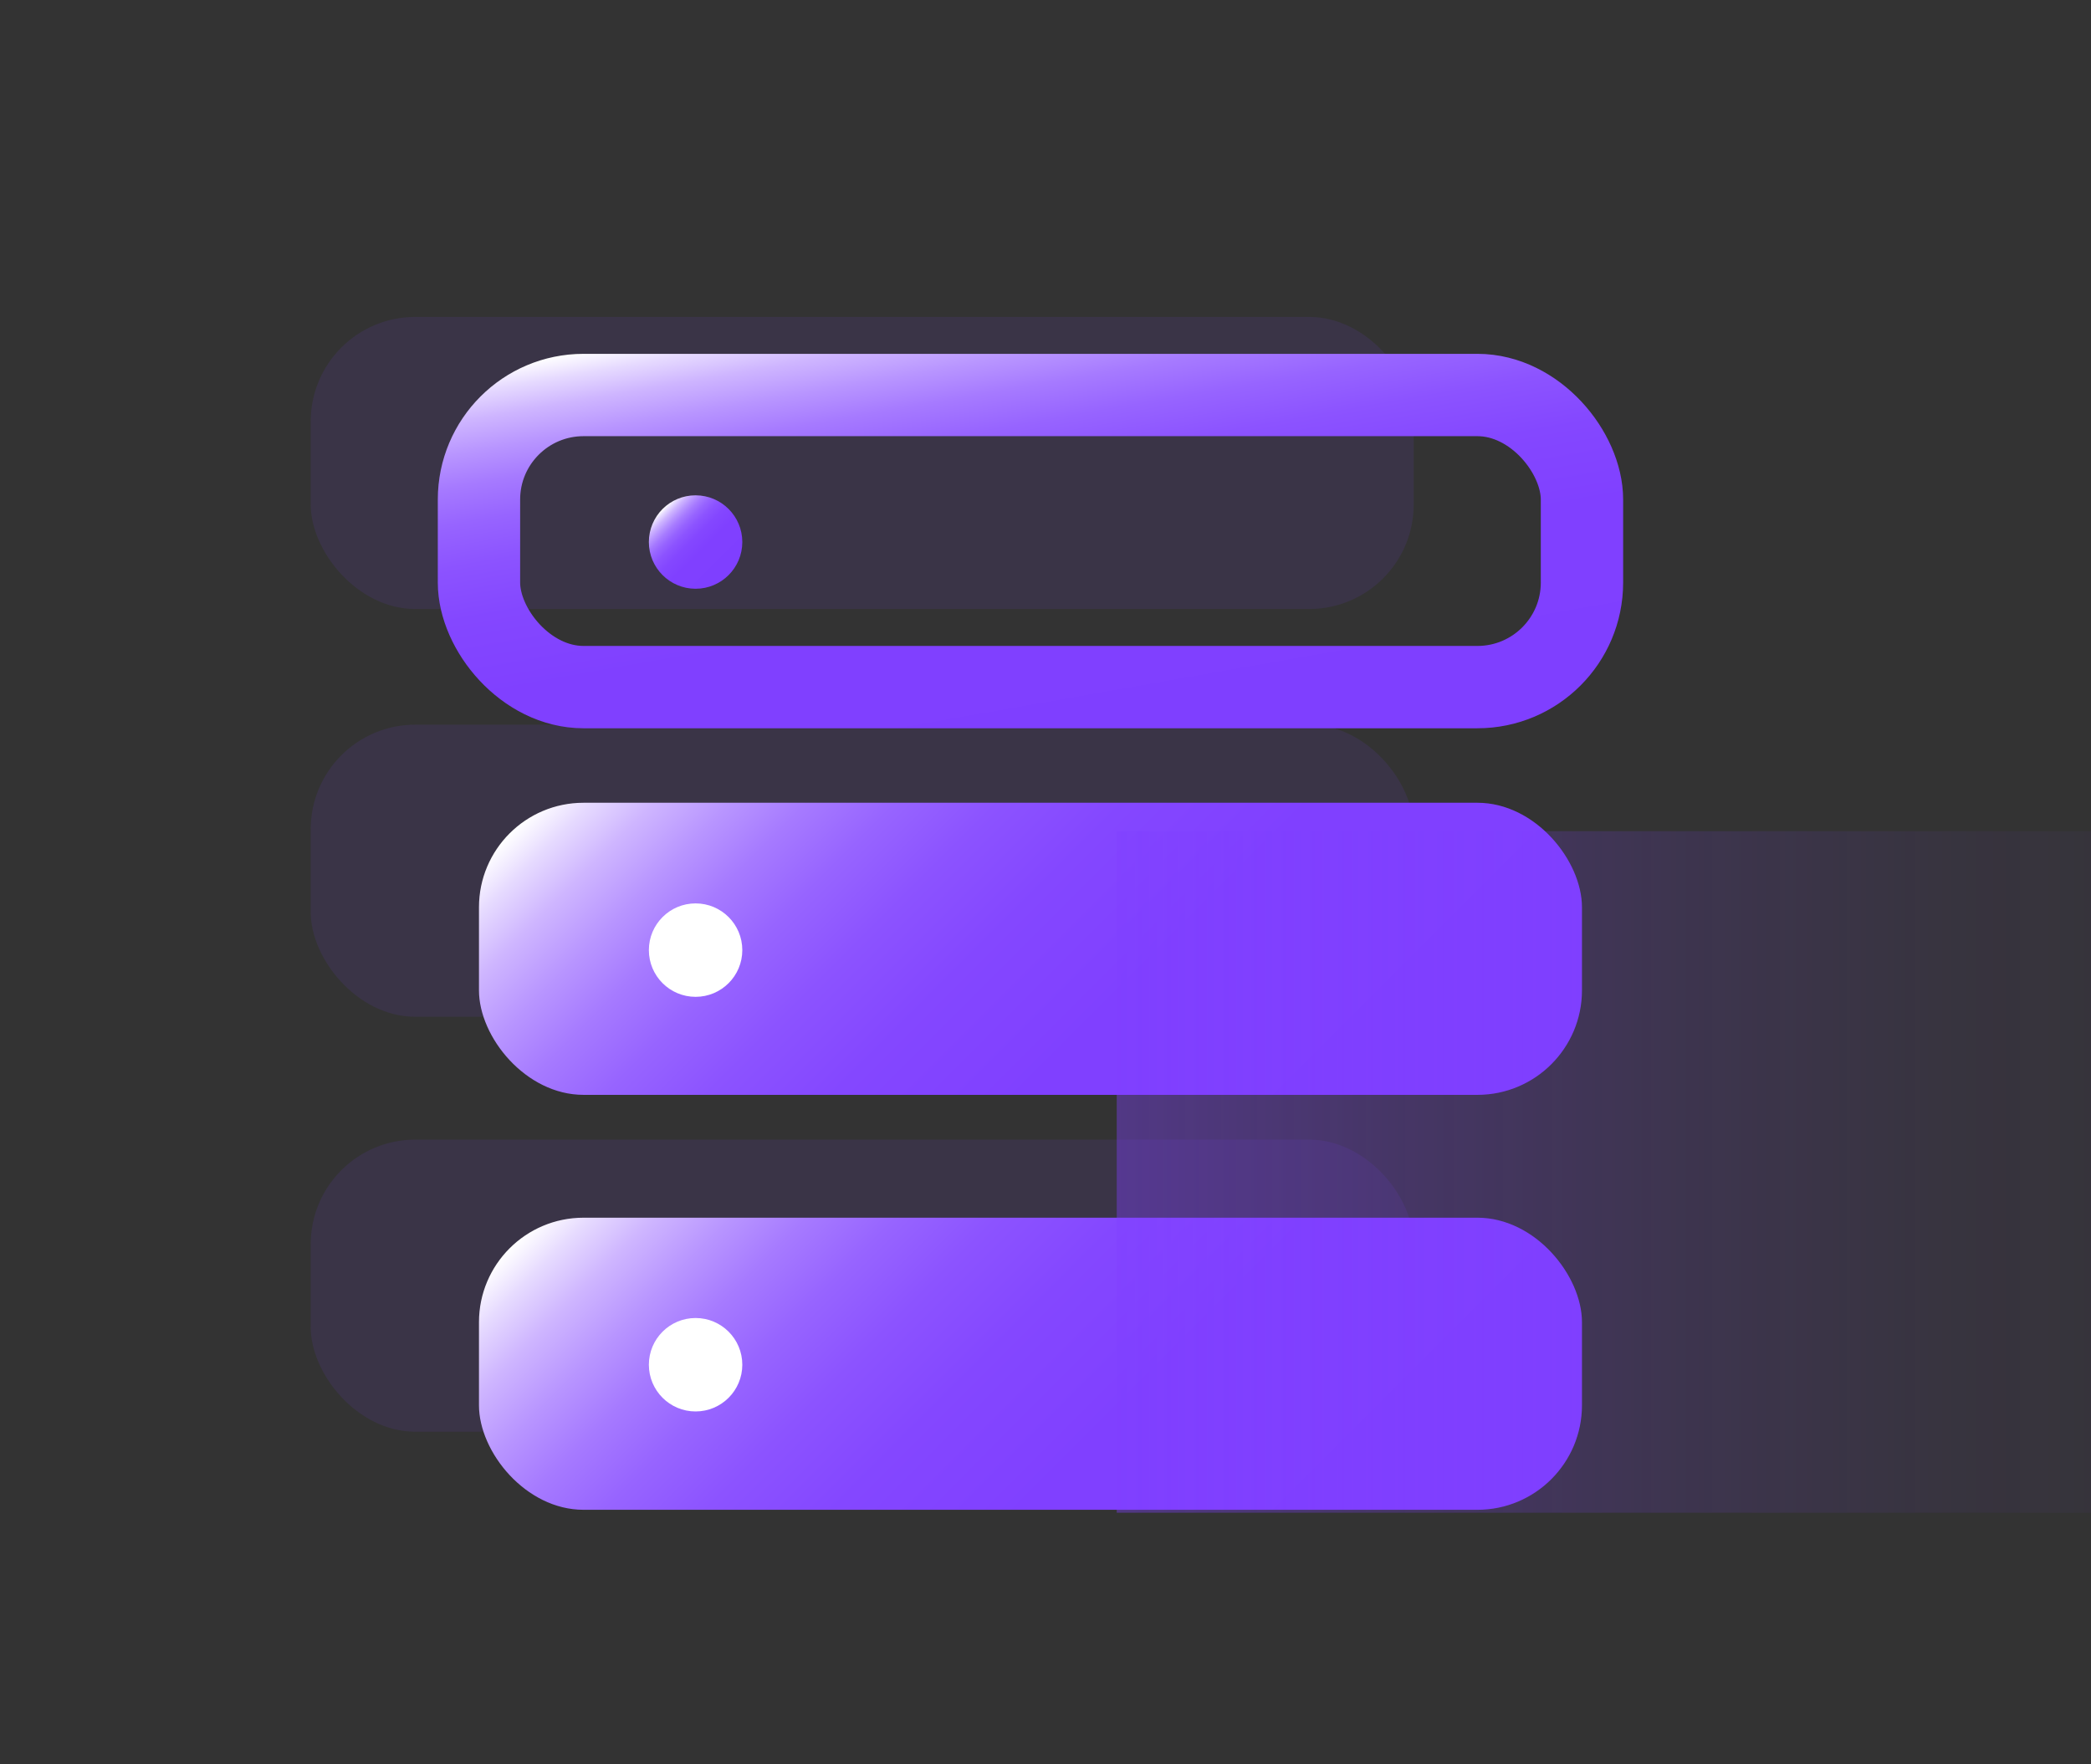
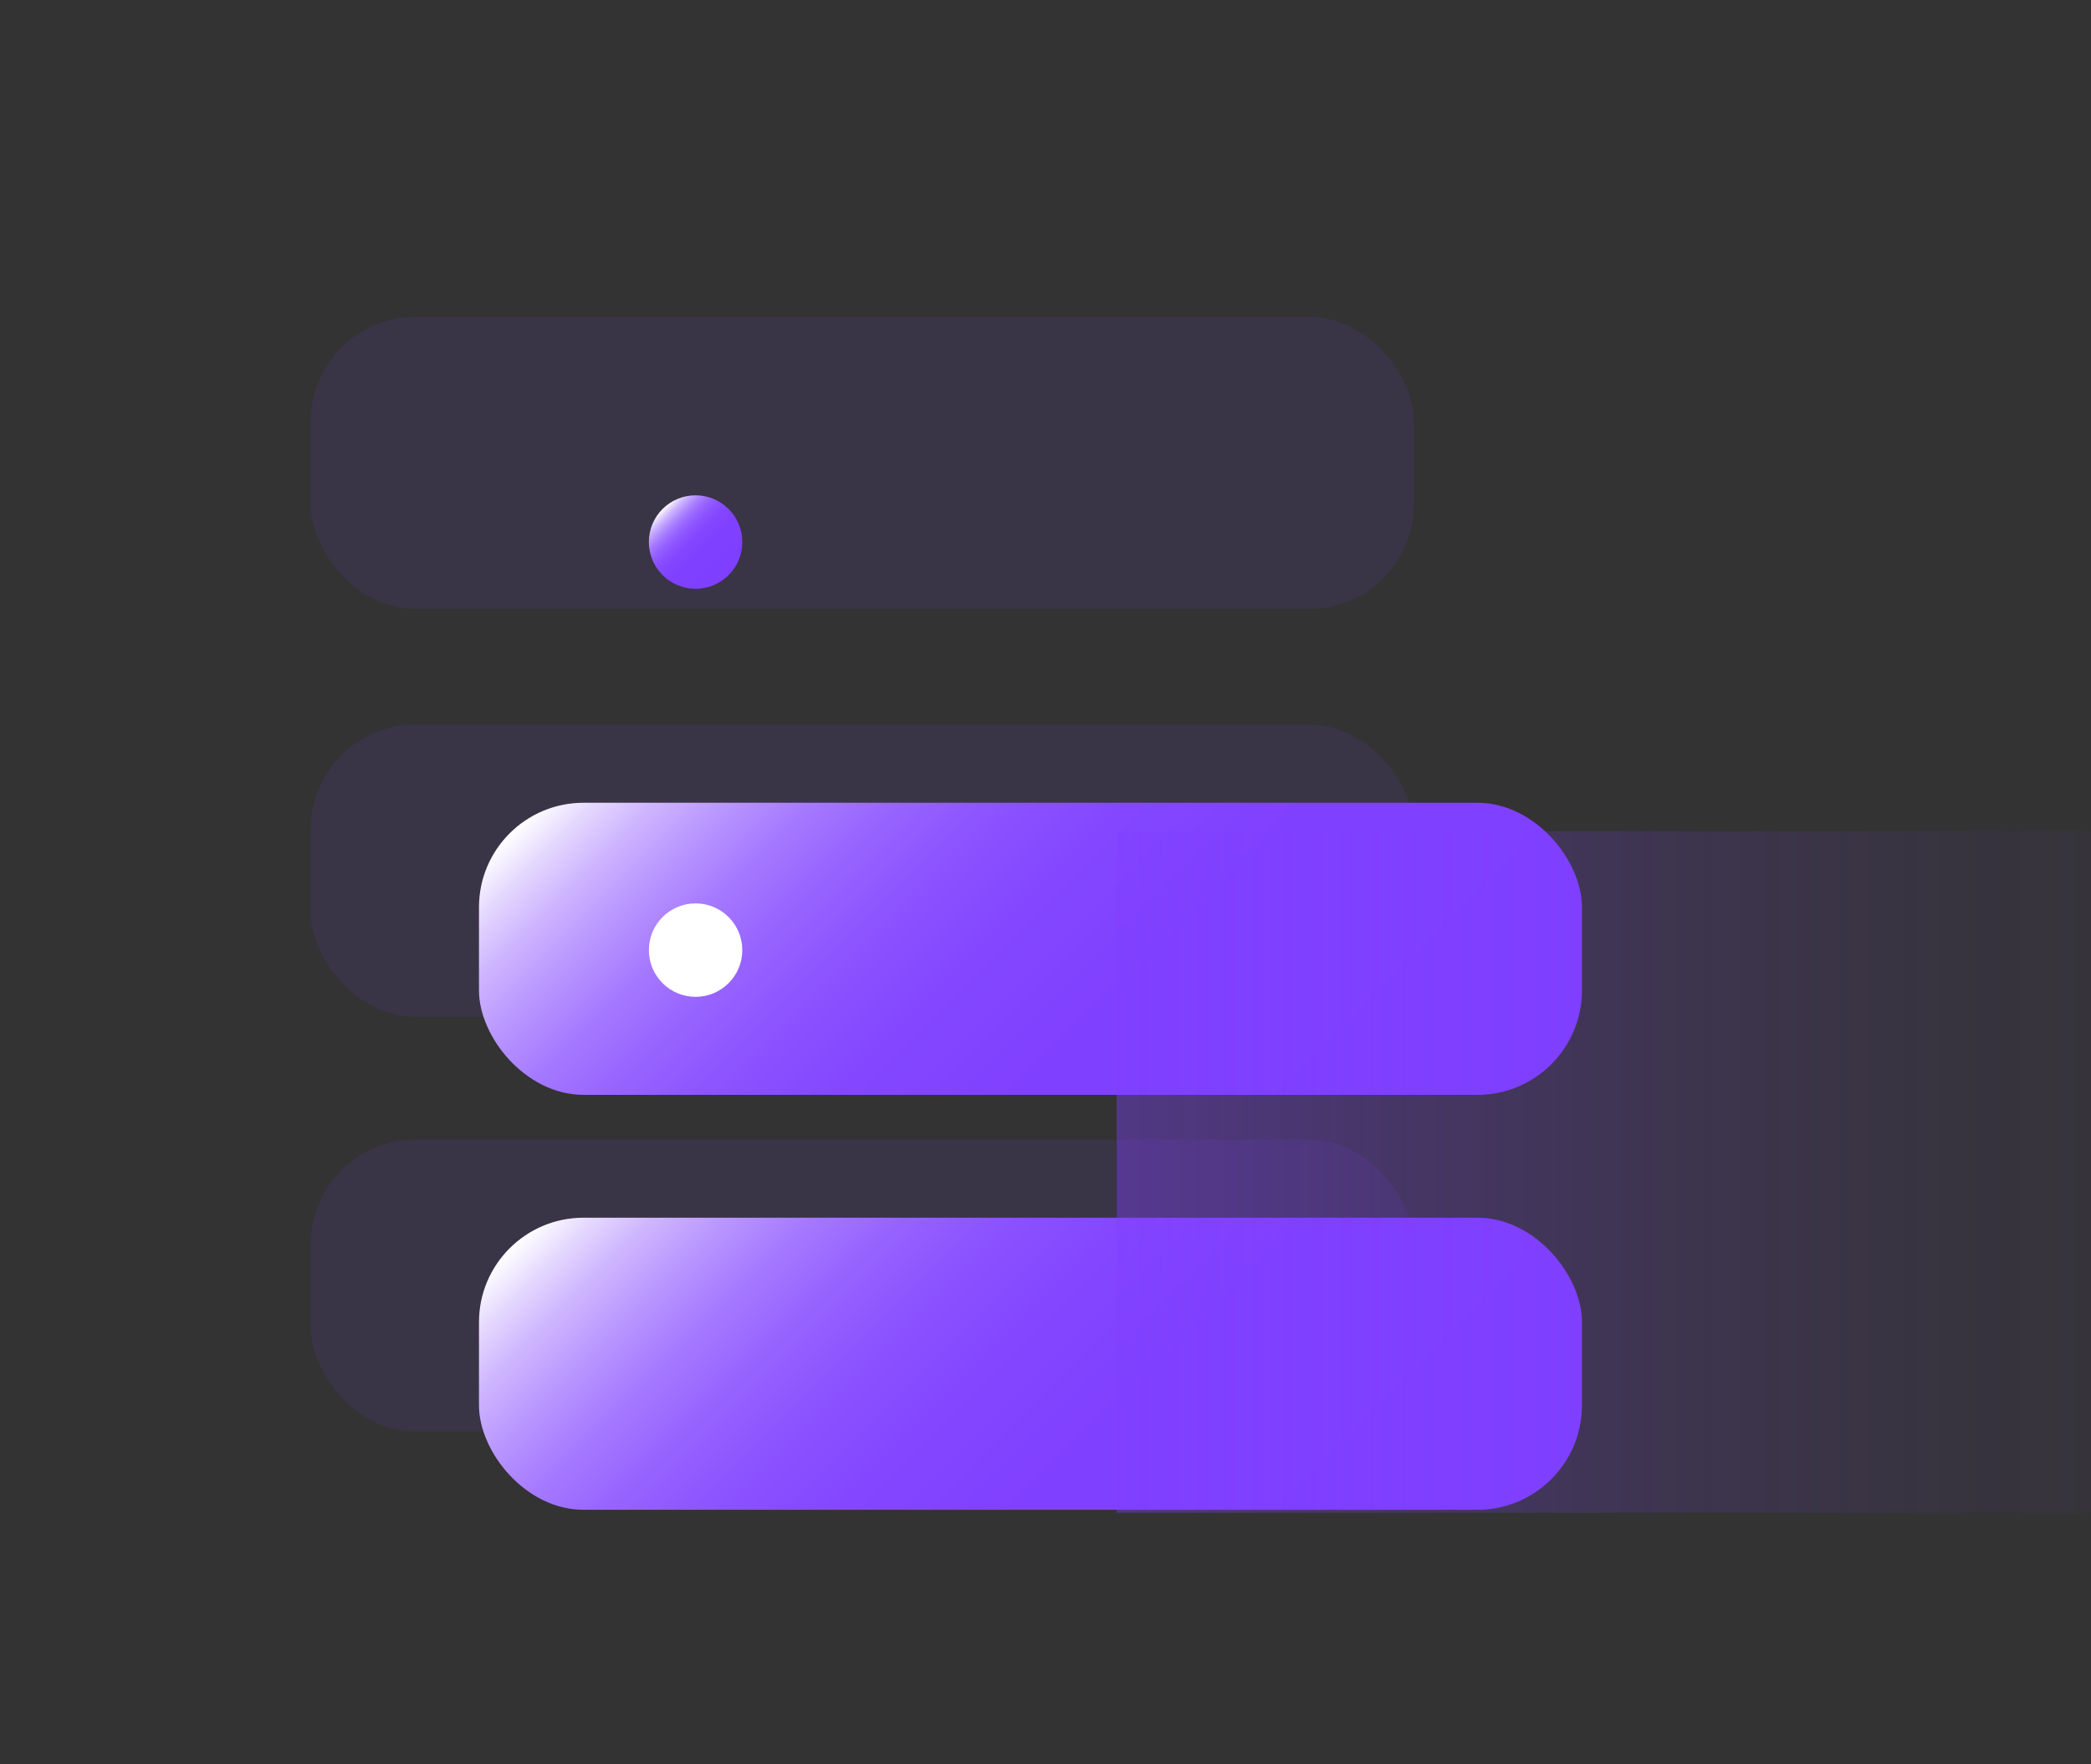
<svg xmlns="http://www.w3.org/2000/svg" xmlns:xlink="http://www.w3.org/1999/xlink" id="_图层_1" viewBox="0 0 64 54">
  <rect x="0" y="0" width="64" height="54" fill="#333333" stroke="none" />
  <defs>
    <style>.cls-1{fill:#7f3fff;opacity:.1;}.cls-2{fill:#fff;}.cls-3{fill:none;stroke:url(#_未命名的渐变_12);stroke-linecap:round;stroke-linejoin:round;stroke-width:2.52px;}.cls-4{fill:url(#_未命名的渐变_17);}.cls-5{fill:url(#_未命名的渐变_12-4);}.cls-6{fill:url(#_未命名的渐变_12-3);}.cls-7{fill:url(#_未命名的渐变_12-2);}</style>
    <linearGradient id="_未命名的渐变_12" x1="32.94" y1="24.53" x2="30.14" y2="8.6" gradientUnits="userSpaceOnUse">
      <stop offset="0" stop-color="#7f3fff" />
      <stop offset=".39" stop-color="#8040ff" />
      <stop offset=".54" stop-color="#8447ff" />
      <stop offset=".64" stop-color="#8c53ff" />
      <stop offset=".72" stop-color="#9764ff" />
      <stop offset=".79" stop-color="#a67aff" />
      <stop offset=".85" stop-color="#b895ff" />
      <stop offset=".91" stop-color="#ceb5ff" />
      <stop offset=".96" stop-color="#e6daff" />
      <stop offset="1" stop-color="#fff" />
    </linearGradient>
    <linearGradient id="_未命名的渐变_12-2" x1="22.29" y1="17.6" x2="20.28" y2="15.58" xlink:href="#_未命名的渐变_12" />
    <linearGradient id="_未命名的渐变_12-3" x1="41.28" y1="38.78" x2="21.8" y2="19.31" xlink:href="#_未命名的渐变_12" />
    <linearGradient id="_未命名的渐变_12-4" x1="41.28" y1="51.48" x2="21.8" y2="32.01" xlink:href="#_未命名的渐变_12" />
    <linearGradient id="_未命名的渐变_17" x1="34.18" y1="35.87" x2="76.41" y2="35.87" gradientUnits="userSpaceOnUse">
      <stop offset="0" stop-color="#7f3fff" stop-opacity=".4" />
      <stop offset="0" stop-color="#7f3fff" stop-opacity=".4" />
      <stop offset=".2" stop-color="#7f3fff" stop-opacity=".25" />
      <stop offset=".4" stop-color="#7f3fff" stop-opacity=".14" />
      <stop offset=".6" stop-color="#7f3fff" stop-opacity=".06" />
      <stop offset=".8" stop-color="#7f3fff" stop-opacity=".02" />
      <stop offset="1" stop-color="#7f3fff" stop-opacity="0" />
    </linearGradient>
  </defs>
  <rect class="cls-1" x="9.51" y="9.7" width="33.76" height="8.94" rx="3.2" ry="3.2" />
  <rect class="cls-1" x="9.51" y="22.18" width="33.76" height="8.94" rx="3.2" ry="3.2" />
  <rect class="cls-1" x="9.51" y="34.88" width="33.76" height="8.94" rx="3.2" ry="3.2" />
-   <rect class="cls-3" x="14.66" y="12.09" width="33.76" height="8.94" rx="3.2" ry="3.2" />
  <circle class="cls-7" cx="21.29" cy="16.59" r="1.43" />
  <rect class="cls-6" x="14.66" y="24.57" width="33.76" height="8.94" rx="3.2" ry="3.2" />
  <circle class="cls-2" cx="21.29" cy="29.08" r="1.43" />
  <rect class="cls-5" x="14.66" y="37.27" width="33.76" height="8.94" rx="3.2" ry="3.2" />
-   <circle class="cls-2" cx="21.29" cy="41.77" r="1.43" />
  <rect class="cls-4" x="34.18" y="25.44" width="42.24" height="20.86" />
</svg>